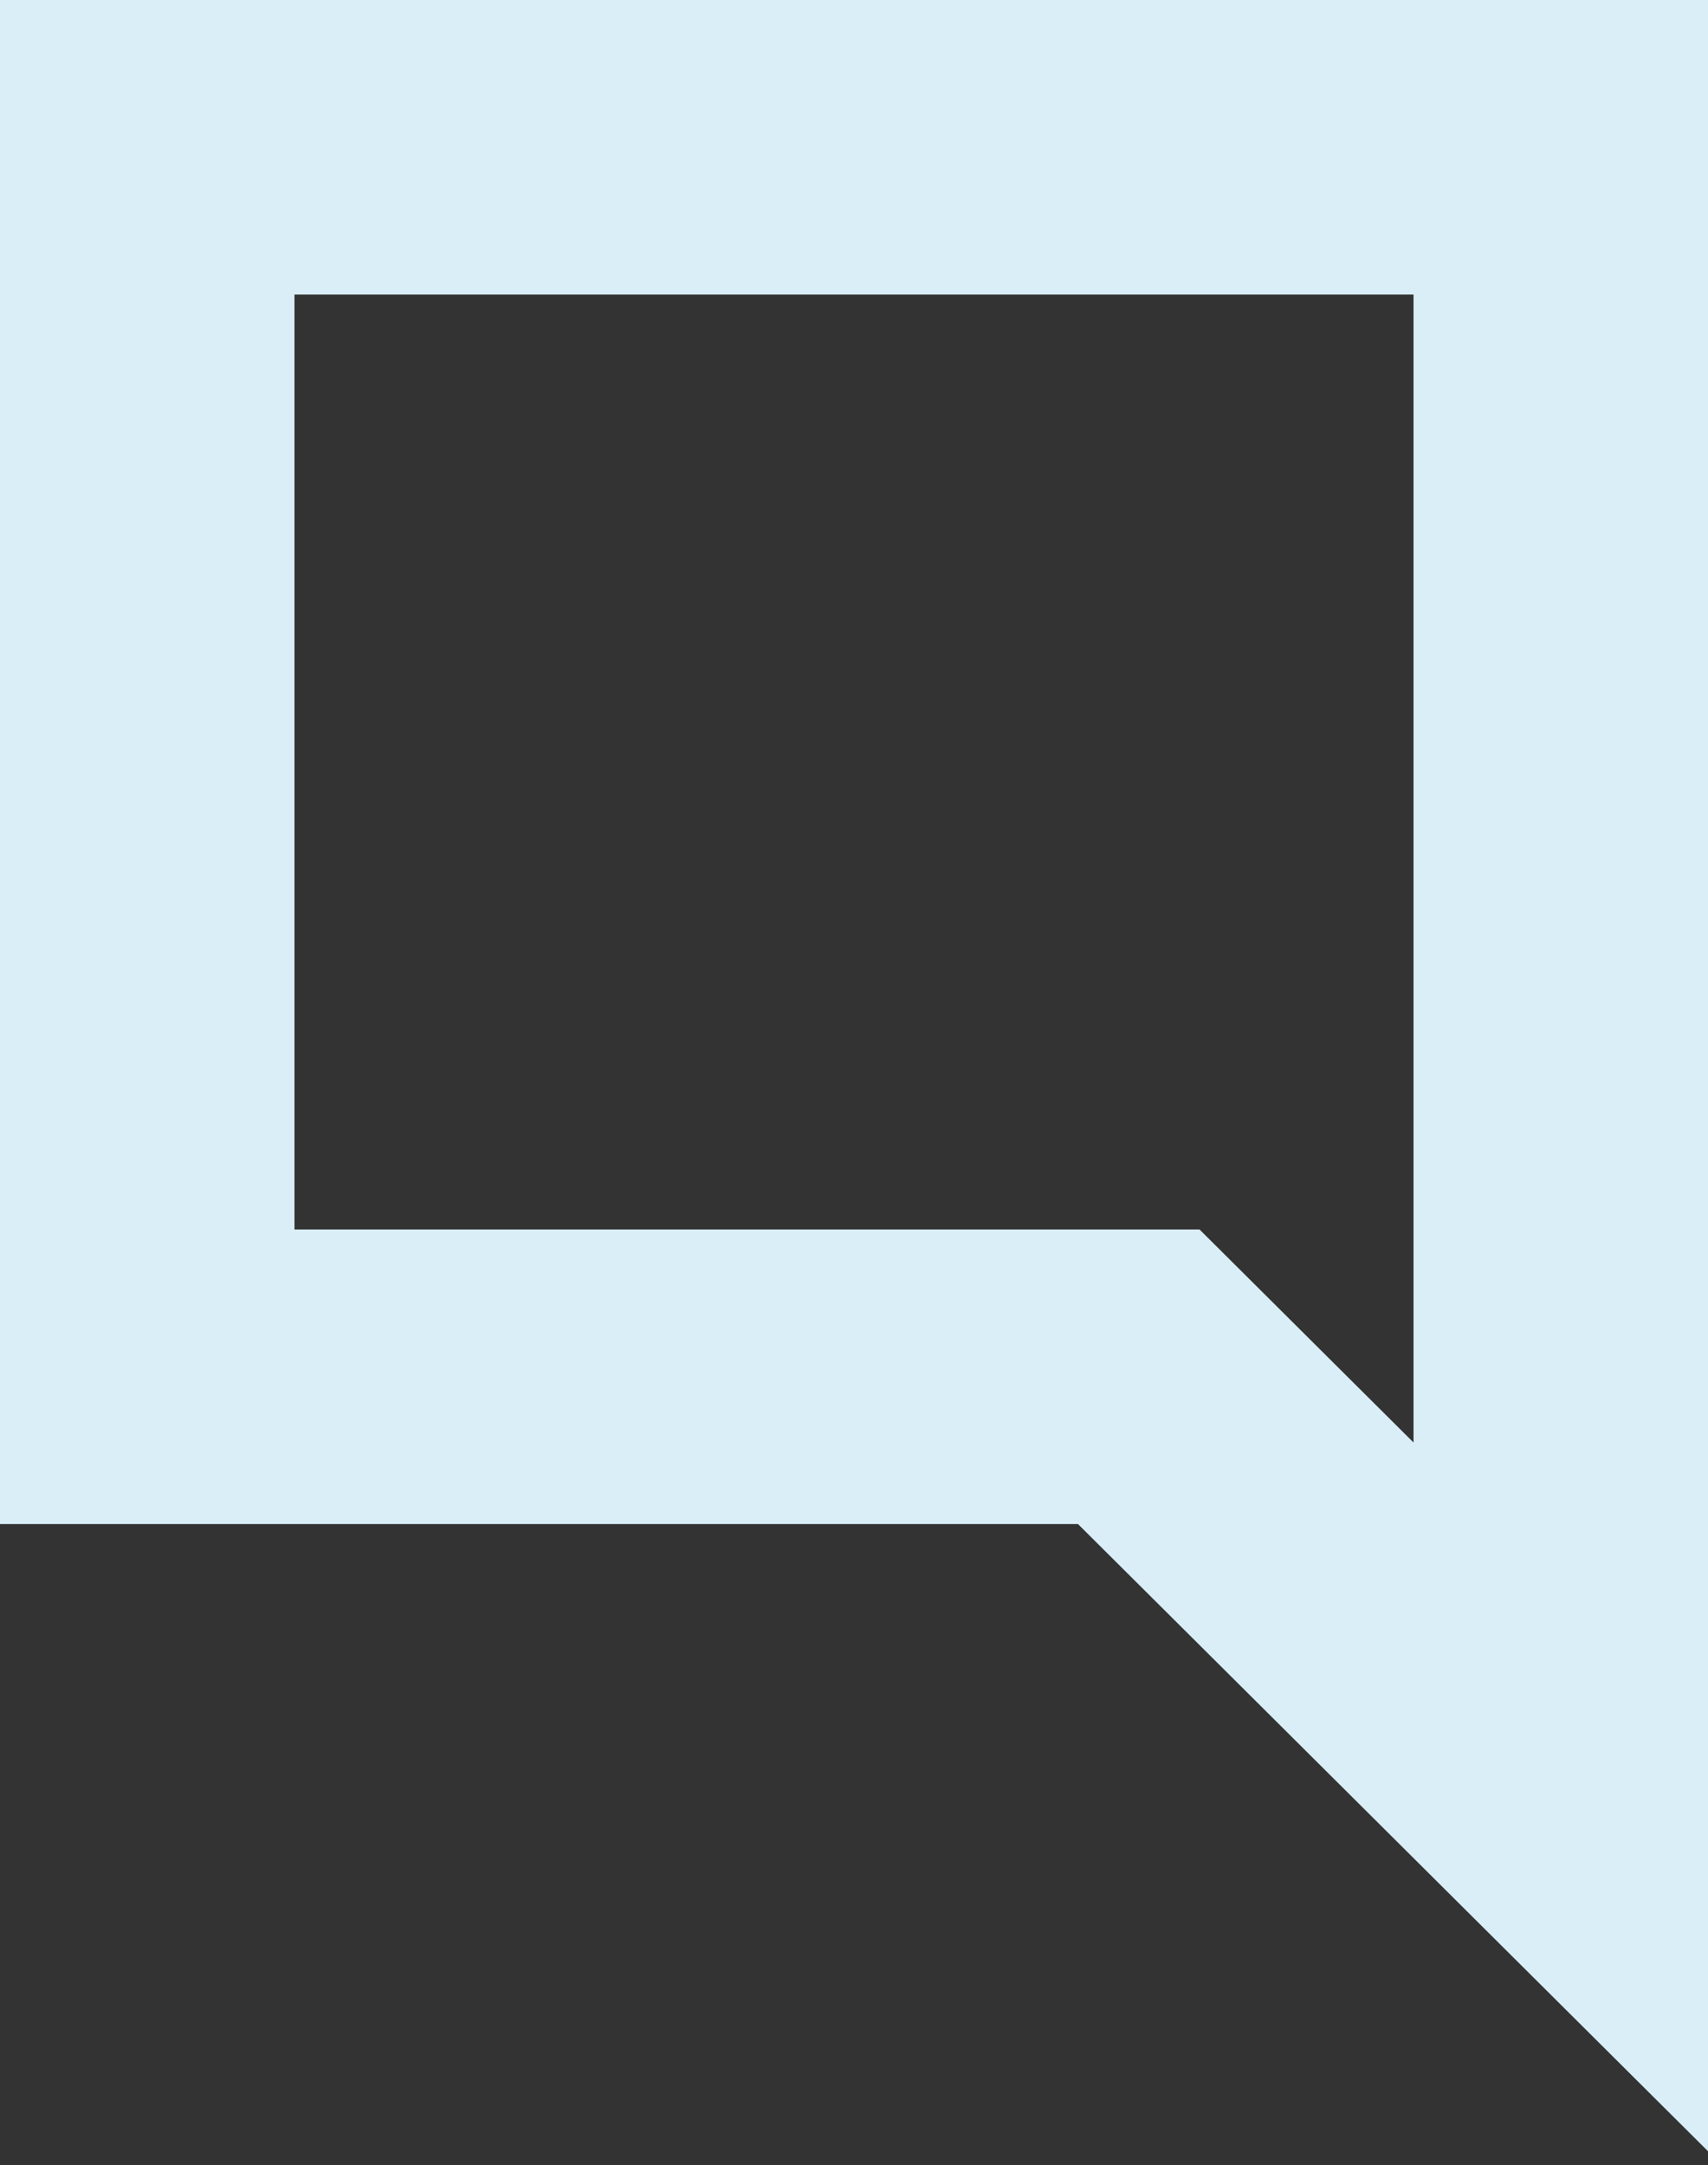
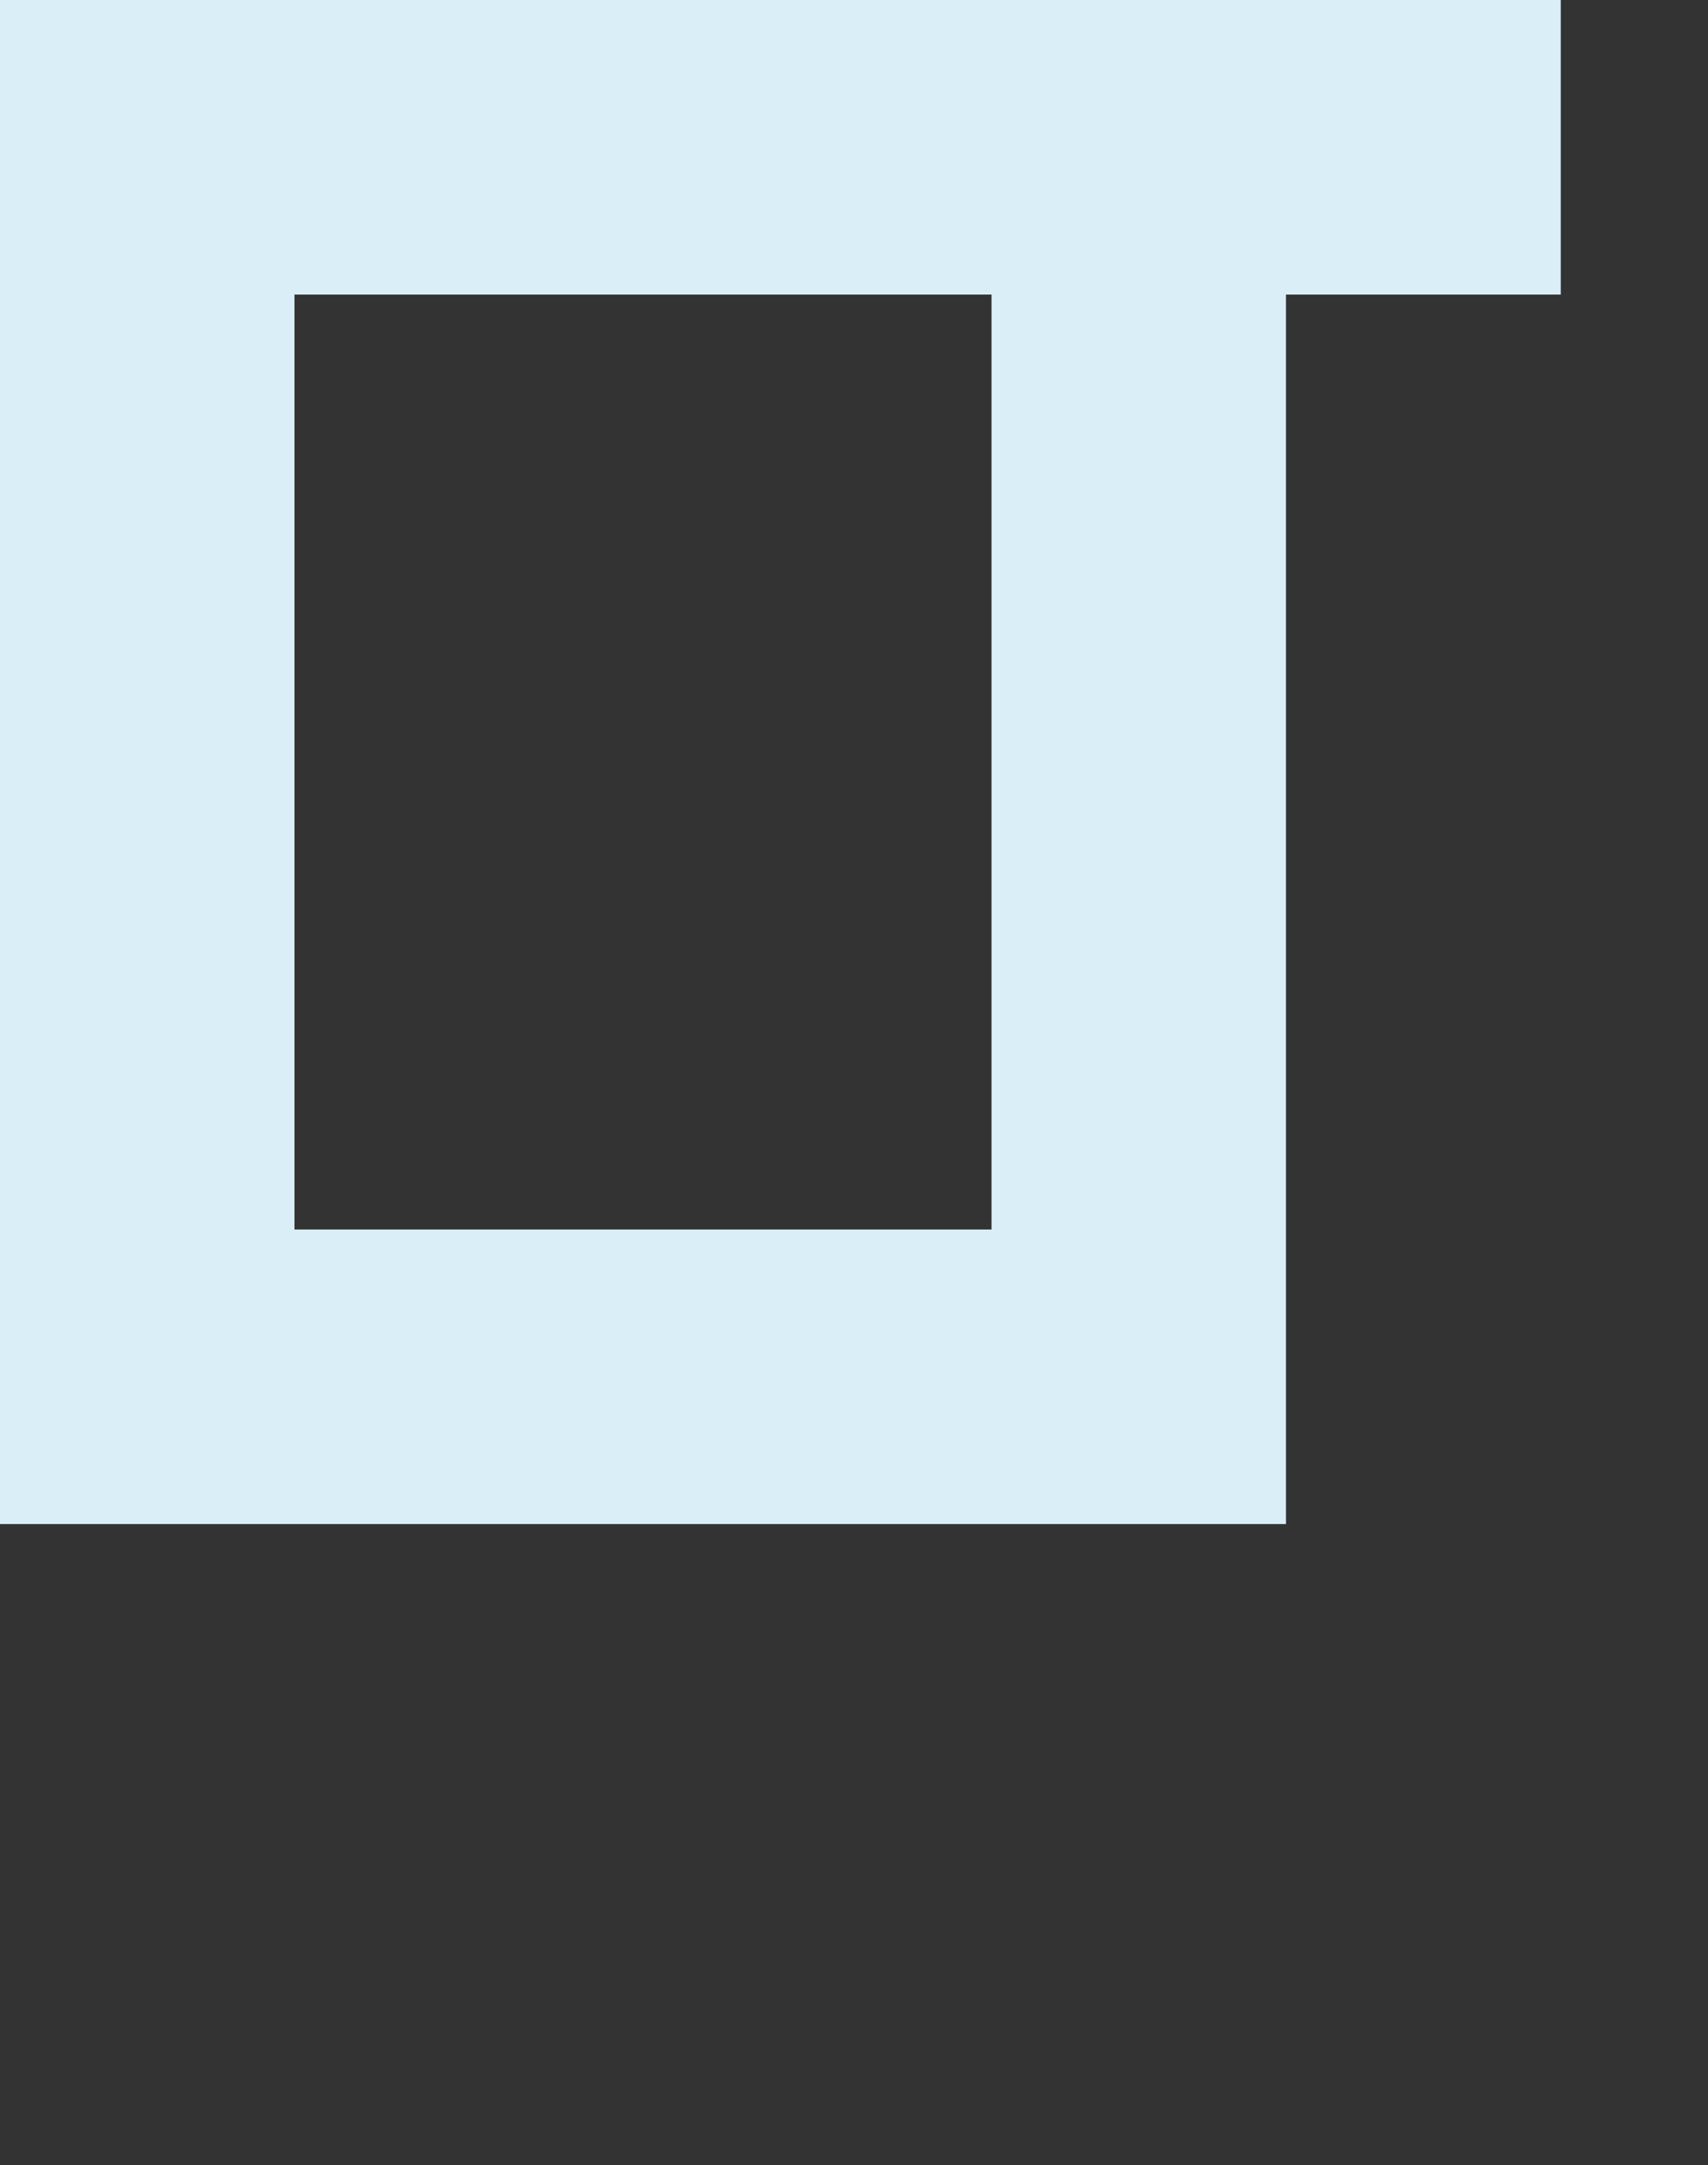
<svg xmlns="http://www.w3.org/2000/svg" width="116" height="147" viewBox="0 0 116 147" fill="none">
  <rect x="0" y="0" width="116" height="147" fill="#333333" stroke="none" />
-   <path d="M106 10H10V93.478H77.34L106 122V10Z" stroke="#D9EEF7" stroke-width="20" />
+   <path d="M106 10H10V93.478H77.34V10Z" stroke="#D9EEF7" stroke-width="20" />
</svg>